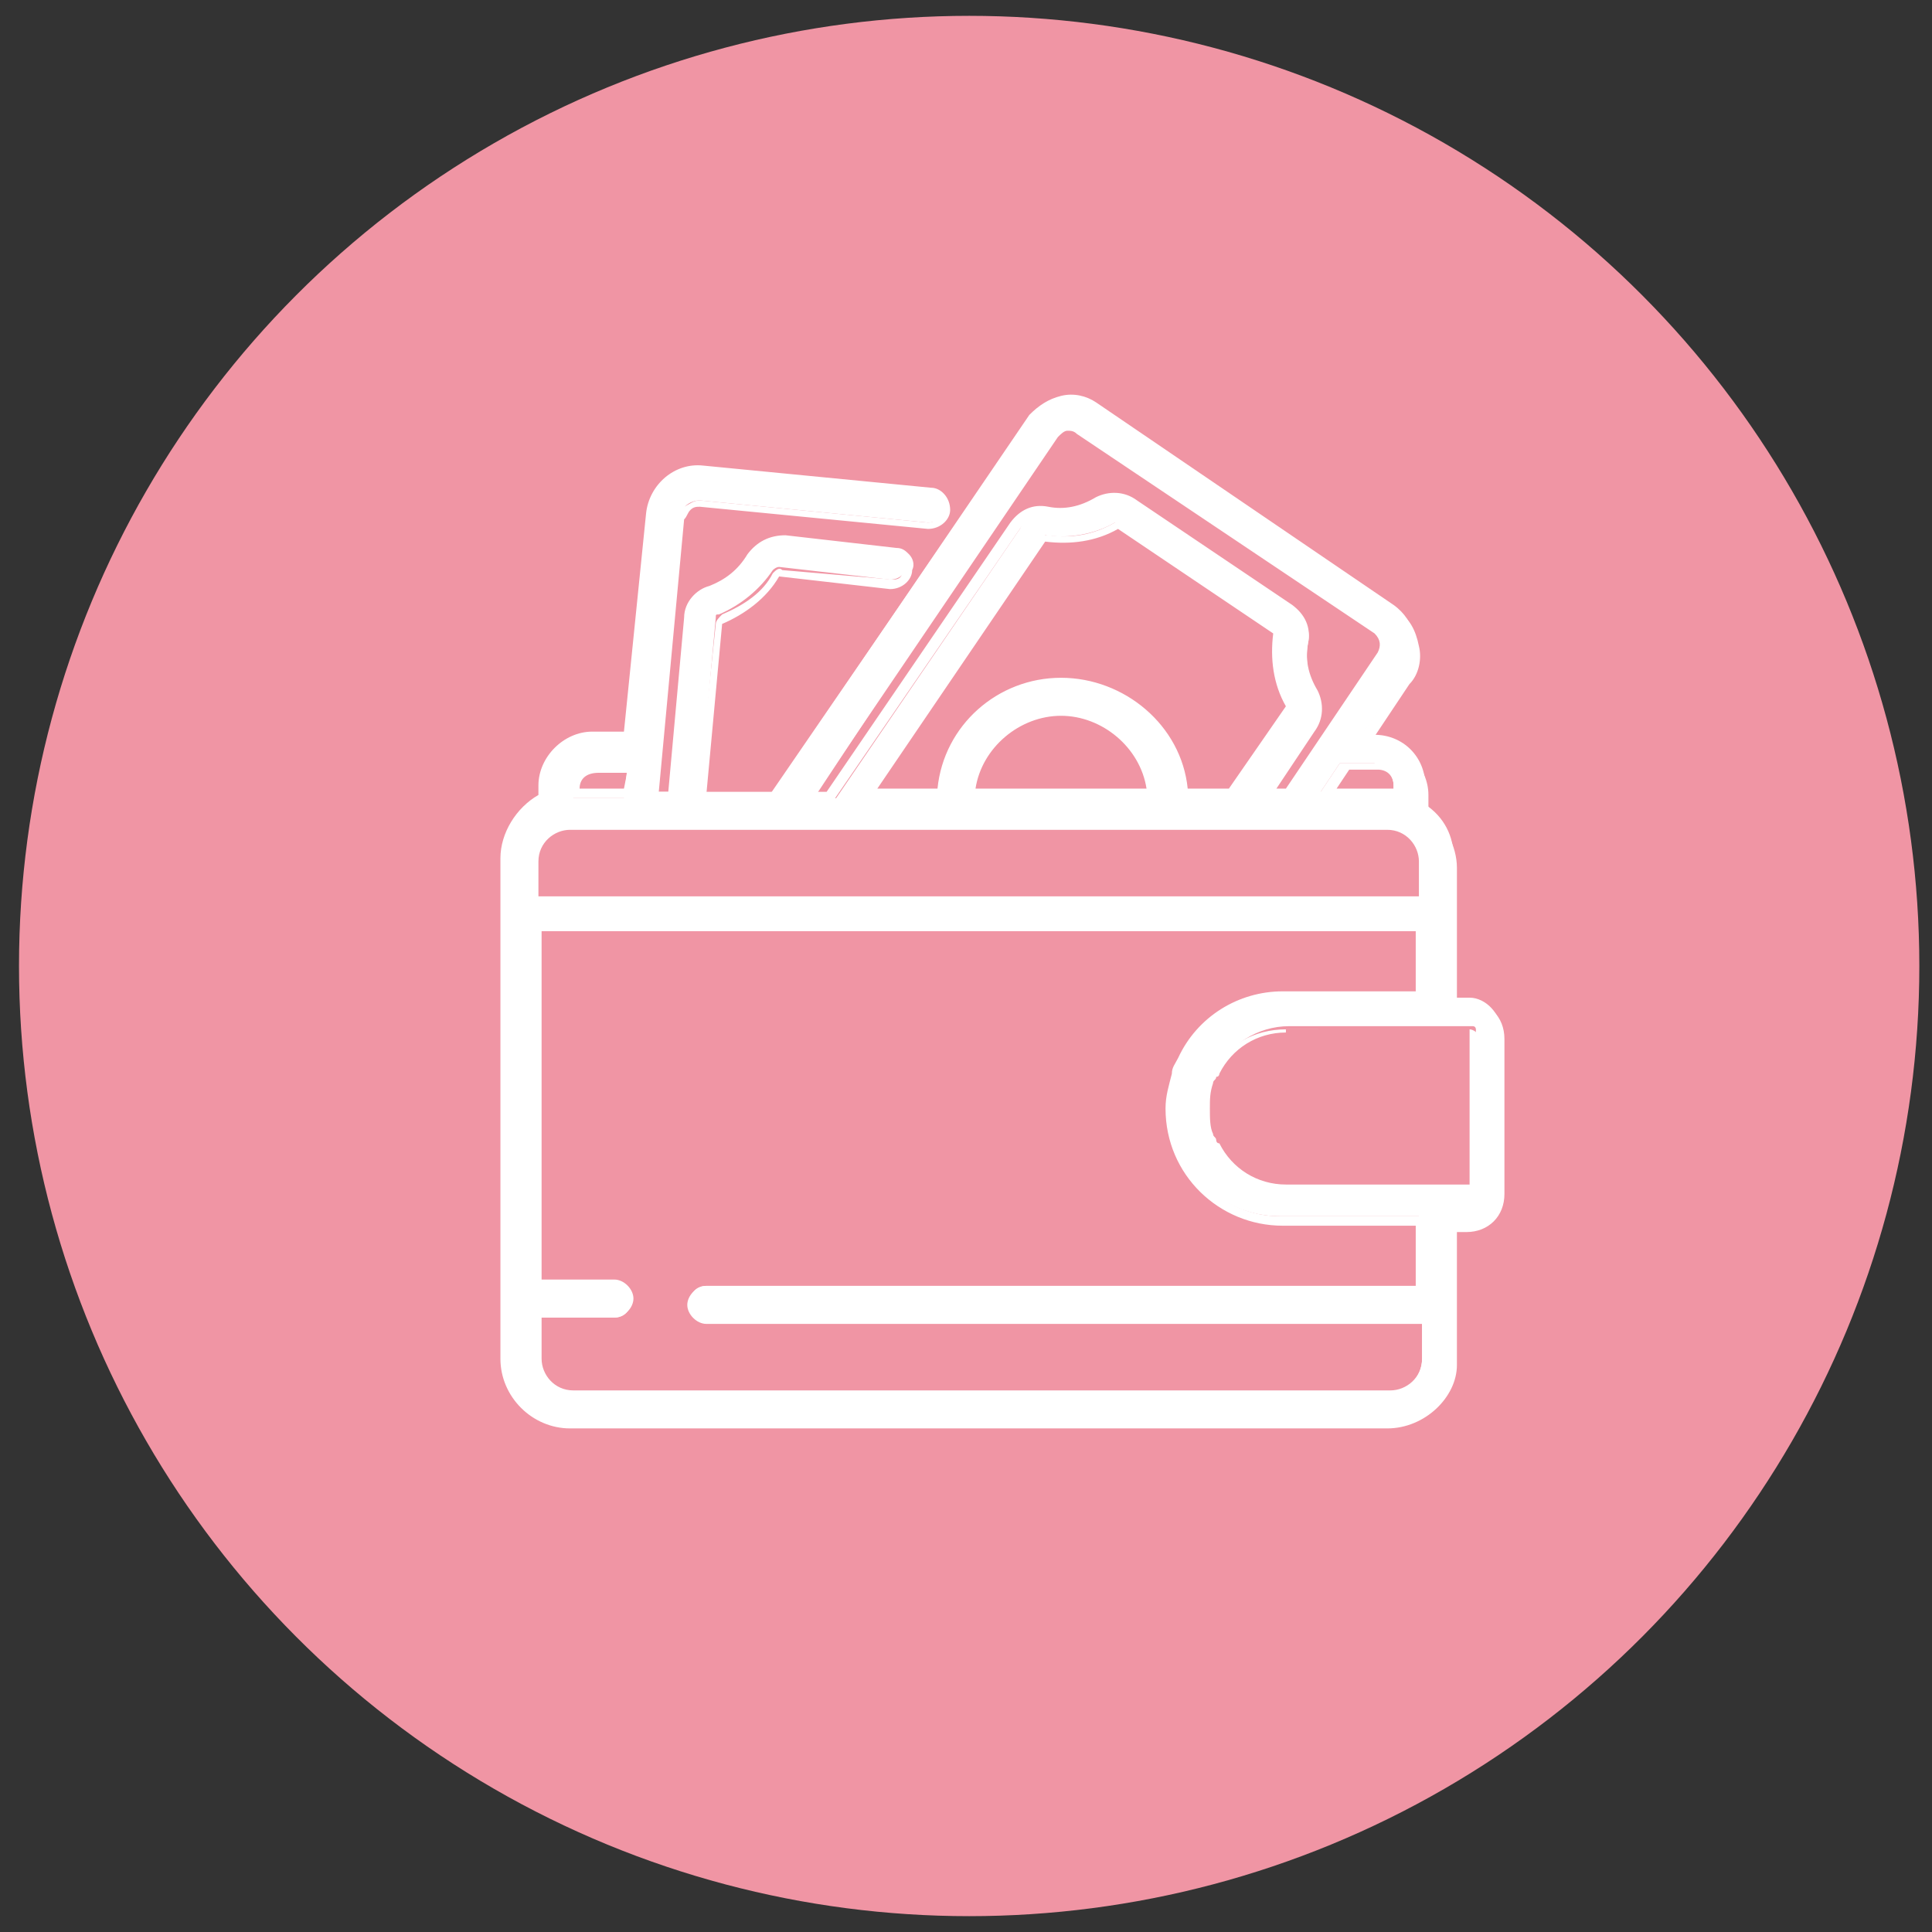
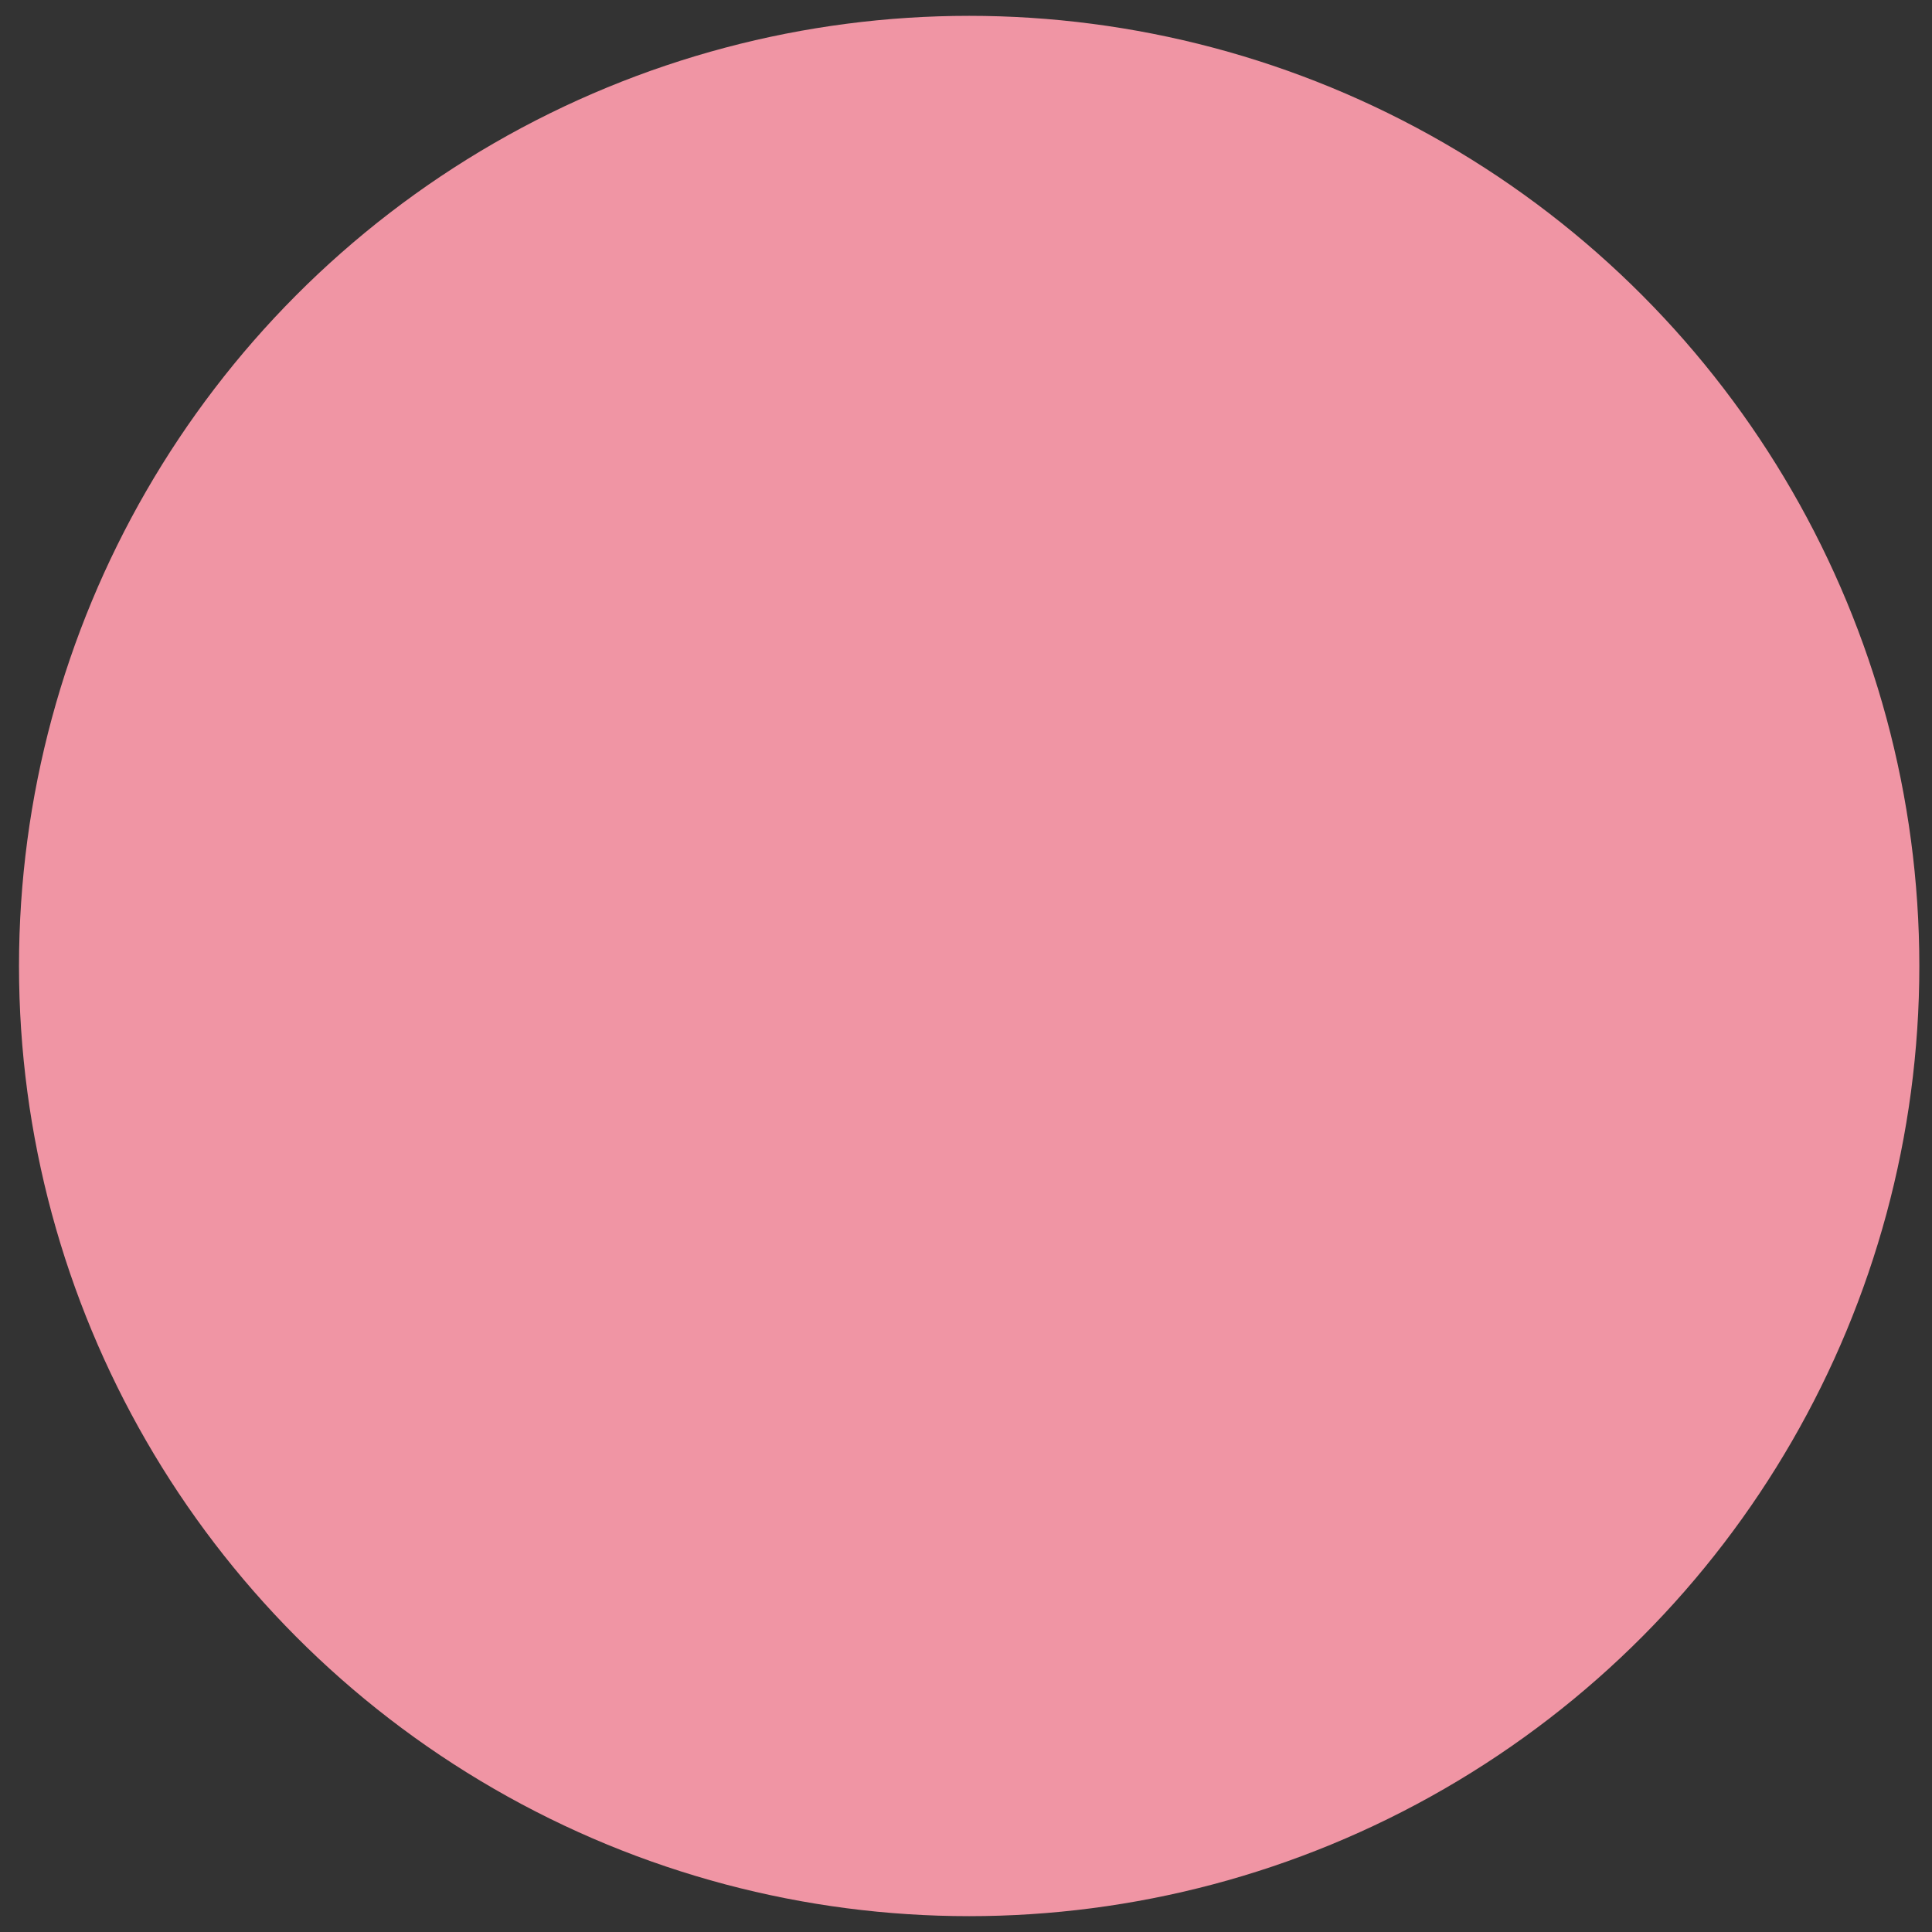
<svg xmlns="http://www.w3.org/2000/svg" version="1.1" id="Layer_1" x="0px" y="0px" viewBox="0 0 61 61" style="enable-background:new 0 0 61 61;" xml:space="preserve">
  <rect x="0" y="0" width="61" height="61" fill="#333333" stroke="none" />
  <style type="text/css">
	.st0{fill:#F095A4;}
	.st1{fill:#FFFFFF;}
</style>
  <g id="XMLID_414_">
    <g id="XMLID_271_">
      <g id="XMLID_272_">
        <circle id="XMLID_488_" class="st0" cx="30.6" cy="30.5" r="30" />
      </g>
    </g>
    <g id="XMLID_257_">
      <g id="XMLID_258_">
        <g id="XMLID_259_">
-           <path id="XMLID_338_" class="st1" d="M46.4,31.5h-0.5v-4.4c0-0.7-0.3-1.3-0.9-1.7v-0.6c0-0.9-0.7-1.6-1.6-1.6h-0.4l1.4-2      c0.5-0.7,0.3-1.6-0.4-2.1l-9.4-6.4c-0.3-0.2-0.7-0.3-1.1-0.2c-0.4,0.1-0.7,0.3-1,0.6l-8.1,11.9h-2.3l0.5-5.5      c0-0.1,0-0.1,0.1-0.1c0.7-0.3,1.3-0.8,1.7-1.4c0,0,0.1-0.1,0.2-0.1l3.5,0.4c0.3,0,0.5-0.2,0.5-0.4s-0.2-0.5-0.4-0.5L24.8,17      c-0.4,0-0.8,0.1-1,0.5c-0.3,0.5-0.7,0.8-1.3,1c-0.4,0.1-0.7,0.5-0.7,0.9l-0.6,5.6h-0.6l0.9-8.7c0-0.3,0.3-0.5,0.6-0.5l7.2,0.7      c0.3,0,0.5-0.2,0.5-0.4s-0.2-0.5-0.4-0.5l-7.2-0.7c-0.8-0.1-1.6,0.5-1.6,1.3l-0.7,7h-1.2c-0.9,0-1.6,0.7-1.6,1.6v0.4      c-0.7,0.3-1.2,1-1.2,1.9v15.8c0,1.1,0.9,2.1,2.1,2.1h25.8c1.1,0,2.1-0.9,2.1-2.1v-4.4h0.5c0.6,0,1-0.5,1-1v-4.9      C47.4,32,46.9,31.5,46.4,31.5z M43.4,24.2L43.4,24.2c0.4,0,0.6,0.3,0.6,0.6v0.2c-0.1,0-0.2,0-0.3,0h-2l0.6-0.9H43.4z M33.3,13.7      c0.1-0.1,0.2-0.2,0.4-0.2c0,0,0.1,0,0.1,0c0.1,0,0.2,0,0.3,0.1l9.4,6.4c0.3,0.2,0.3,0.5,0.2,0.8l-3,4.3H40l1.5-2.1      c0.2-0.3,0.3-0.8,0.1-1.1c-0.3-0.5-0.4-1-0.3-1.6c0.1-0.4-0.1-0.8-0.5-1l-4.9-3.3c-0.3-0.2-0.8-0.3-1.1-0.1      c-0.5,0.3-1.1,0.4-1.6,0.3c-0.4-0.1-0.8,0.1-1,0.5l-5.8,8.5h-0.7L33.3,13.7z M33.5,21.5c-2,0-3.7,1.6-3.8,3.5h-2.3l5.5-8      c0,0,0,0,0,0c0,0,0.1-0.1,0.1-0.1c0,0,0,0,0,0c0.7,0.1,1.5,0,2.2-0.4c0.1,0,0.1,0,0.2,0l4.9,3.3c0.1,0,0.1,0.1,0.1,0.2      c-0.1,0.7,0.1,1.5,0.4,2.2c0,0.1,0,0.1,0,0.2l-1.8,2.6h-1.6C37.2,23.1,35.6,21.5,33.5,21.5z M36.4,25.1h-5.7      c0.1-1.5,1.4-2.6,2.9-2.6C35,22.5,36.3,23.6,36.4,25.1z M18.1,24.9c0-0.4,0.3-0.6,0.6-0.6h1.1l-0.1,0.9h-1.6V24.9z M16.9,27.1      c0-0.6,0.5-1.1,1.1-1.1h25.8c0.6,0,1.1,0.5,1.1,1.1v1.3h-28V27.1z M44.9,42.9c0,0.6-0.5,1.1-1.1,1.1H18c-0.6,0-1.1-0.5-1.1-1.1      v-1.3h2.5c0.3,0,0.5-0.2,0.5-0.5s-0.2-0.5-0.5-0.5h-2.5V29.3h28v2.2h-4.4h0c-1.4,0-2.6,0.8-3.2,2c0,0,0,0,0,0c0,0,0,0,0,0      c-0.1,0.1-0.1,0.3-0.2,0.4c0,0,0,0,0,0c-0.1,0.3-0.2,0.7-0.2,1c0,1.9,1.6,3.5,3.5,3.5h0h4.4v2.2H22.3c-0.3,0-0.5,0.2-0.5,0.5      s0.2,0.5,0.5,0.5h22.6V42.9z M46.5,37.5c0,0.1-0.1,0.1-0.1,0.1h-5.8c-1,0-1.8-0.5-2.3-1.4c0,0,0-0.1-0.1-0.1      c0-0.1-0.1-0.2-0.1-0.2C38,35.6,38,35.3,38,35s0.1-0.6,0.2-0.9c0-0.1,0.1-0.2,0.1-0.2c0,0,0-0.1,0.1-0.1      c0.4-0.8,1.3-1.4,2.3-1.4h5.8c0.1,0,0.1,0.1,0.1,0.1L46.5,37.5L46.5,37.5z" />
-           <path id="XMLID_348_" class="st1" d="M43.8,45.1H18c-1.2,0-2.2-1-2.2-2.2V27.1c0-0.8,0.5-1.6,1.2-2v-0.3c0-0.9,0.8-1.7,1.7-1.7      h1l0.7-6.9c0.1-0.9,0.9-1.6,1.8-1.5l7.2,0.7c0.3,0,0.6,0.3,0.6,0.7c0,0.3-0.3,0.6-0.7,0.6L22.1,16c-0.1,0-0.2,0-0.3,0.1      c-0.1,0.1-0.1,0.2-0.2,0.3l-0.8,8.6h0.3l0.5-5.5c0-0.5,0.4-0.9,0.8-1c0.5-0.2,0.9-0.5,1.2-1c0.3-0.4,0.7-0.6,1.2-0.6l3.5,0.4      c0.2,0,0.3,0.1,0.4,0.2c0.1,0.1,0.2,0.3,0.1,0.5c0,0.3-0.3,0.6-0.7,0.6l-3.5-0.4c-0.4,0.7-1.1,1.2-1.8,1.5l-0.5,5.4h2l8.1-11.8      c0.2-0.4,0.6-0.6,1.1-0.7c0.4-0.1,0.9,0,1.2,0.3l9.4,6.4c0.4,0.2,0.6,0.6,0.7,1.1c0.1,0.4,0,0.9-0.3,1.2l-1.2,1.8h0.1      c0.9,0,1.7,0.8,1.7,1.7v0.5c0.5,0.4,0.9,1.1,0.9,1.8v4.2h0.3c0.7,0,1.2,0.5,1.2,1.2v4.9c0,0.7-0.5,1.2-1.2,1.2H46v4.2      C46,44.1,45,45.1,43.8,45.1z M18.7,23.5c-0.8,0-1.4,0.6-1.4,1.4v0.5l-0.1,0c-0.7,0.3-1.1,1-1.1,1.7v15.8c0,1,0.9,1.9,1.9,1.9      h25.8c1,0,1.9-0.9,1.9-1.9v-4.5h0.6c0.5,0,0.9-0.4,0.9-0.9v-4.9c0-0.5-0.4-0.9-0.9-0.9h-0.6v-4.5c0-0.6-0.3-1.2-0.8-1.5l-0.1,0      v-0.7c0-0.8-0.6-1.4-1.4-1.4h-0.7l1.6-2.3c0.2-0.3,0.3-0.7,0.2-1c-0.1-0.4-0.3-0.7-0.6-0.9l-9.4-6.4c-0.3-0.2-0.7-0.3-1-0.2      c-0.4,0.1-0.7,0.3-0.9,0.6l-8.2,12H22l0.6-5.7c0-0.1,0.1-0.2,0.2-0.3c0.7-0.3,1.3-0.7,1.6-1.3c0.1-0.1,0.2-0.2,0.3-0.1l3.5,0.3      c0.2,0,0.3-0.1,0.3-0.3c0-0.2-0.1-0.3-0.3-0.3l-3.5-0.4c-0.4,0-0.7,0.1-0.9,0.4c-0.3,0.5-0.8,0.9-1.3,1.1      c-0.3,0.1-0.6,0.4-0.6,0.8l-0.6,5.8h-0.9l0.9-8.9c0-0.2,0.1-0.4,0.3-0.5s0.3-0.2,0.5-0.2l7.2,0.7c0.2,0,0.3-0.1,0.3-0.3      c0-0.2-0.1-0.3-0.3-0.3l-7.2-0.7c-0.7-0.1-1.4,0.5-1.5,1.2l-0.7,7.2H18.7z M43.8,44.2H18c-0.7,0-1.3-0.6-1.3-1.3v-1.4h2.6      c0.2,0,0.3-0.1,0.3-0.3c0-0.2-0.1-0.3-0.3-0.3h-2.6V29.2h28.4v2.5h-4.6c-1.3,0-2.5,0.7-3,1.9l-0.2,0l0.1,0.1      c-0.1,0.1-0.1,0.3-0.2,0.4l0,0c-0.1,0.3-0.1,0.6-0.1,1c0,1.8,1.5,3.3,3.3,3.3h4.6v2.5H22.3c-0.2,0-0.3,0.1-0.3,0.3      c0,0.2,0.1,0.3,0.3,0.3h22.8v1.4C45.1,43.6,44.5,44.2,43.8,44.2z M17.1,41.8v1.1c0,0.5,0.4,1,1,1h25.8c0.5,0,1-0.4,1-1v-1.1      H22.3c-0.3,0-0.6-0.3-0.6-0.6s0.3-0.6,0.6-0.6h22.4v-1.9h-4.2c-2,0-3.7-1.6-3.7-3.7c0-0.4,0.1-0.7,0.2-1.1l0,0      c0-0.2,0.1-0.3,0.2-0.5l0,0c0.6-1.3,1.9-2.1,3.3-2.1h4.2v-1.9H17.1v11h2.3c0.3,0,0.6,0.3,0.6,0.6s-0.3,0.6-0.6,0.6H17.1z       M46.4,37.8h-5.8c-1,0-1.9-0.5-2.4-1.4c0,0,0-0.1-0.1-0.1C38,36.1,38,36,38,36c-0.1-0.3-0.2-0.6-0.2-0.9c0-0.3,0.1-0.6,0.2-0.9      c0-0.1,0.1-0.2,0.1-0.2c0,0,0-0.1,0.1-0.1c0.5-0.9,1.4-1.4,2.4-1.4h5.8c0.1,0,0.3,0.1,0.3,0.3v4.9      C46.6,37.6,46.5,37.8,46.4,37.8z M40.6,32.6c-0.9,0-1.7,0.5-2.1,1.3c0,0,0,0.1-0.1,0.1c0,0.1-0.1,0.1-0.1,0.2      c-0.1,0.3-0.1,0.5-0.1,0.8c0,0.3,0,0.6,0.1,0.8c0,0.1,0.1,0.1,0.1,0.2c0,0,0,0.1,0.1,0.1c0.4,0.8,1.2,1.3,2.1,1.3h5.8v-4.9H40.6      z M45.1,28.6H16.7v-1.4c0-0.7,0.6-1.3,1.3-1.3h25.8c0.7,0,1.3,0.6,1.3,1.3V28.6z M17.1,28.3h27.7v-1.1c0-0.5-0.4-1-1-1H18      c-0.5,0-1,0.4-1,1V28.3z M44.2,25.3l-0.2,0c-0.1,0-0.2,0-0.2,0h-2.3l0.8-1.2h1.1c0.4,0,0.8,0.4,0.8,0.8V25.3z M42.2,24.9h1.7      c0,0,0.1,0,0.1,0v-0.1c0-0.3-0.2-0.5-0.5-0.5h-0.9L42.2,24.9z M40.8,25.2h-1.1l1.6-2.4c0.2-0.3,0.2-0.7,0-1      c-0.3-0.5-0.4-1.1-0.3-1.7c0-0.3-0.1-0.7-0.4-0.9L35.8,16c-0.3-0.2-0.7-0.2-1,0c-0.5,0.3-1.1,0.4-1.7,0.3      c-0.3,0-0.7,0.1-0.9,0.4l-5.9,8.6h-1.1l7.9-11.6c0.1-0.2,0.3-0.3,0.5-0.3c0.2,0,0.4,0,0.5,0.1l9.4,6.4c0.3,0.2,0.4,0.7,0.2,1      L40.8,25.2z M40.3,24.9h0.3l2.9-4.3c0.1-0.2,0.1-0.4-0.1-0.6L34,13.7c-0.1-0.1-0.2-0.1-0.3-0.1c-0.1,0-0.2,0.1-0.3,0.2      l-7.6,11.2h0.3l5.8-8.5c0.3-0.4,0.7-0.6,1.2-0.5c0.5,0.1,1,0,1.5-0.3c0.4-0.2,0.9-0.2,1.3,0.1l4.9,3.3c0.4,0.3,0.6,0.7,0.5,1.2      c-0.1,0.5,0,1,0.3,1.5c0.2,0.4,0.2,0.9-0.1,1.3L40.3,24.9z M39,25.2h-1.8l0-0.1c-0.1-1.9-1.7-3.4-3.6-3.4s-3.5,1.5-3.6,3.4      l0,0.1h-2.8l5.6-8.2c0.1-0.1,0.2-0.1,0.3-0.1l0,0c0.7,0.1,1.4,0,2.1-0.4c0.1-0.1,0.2,0,0.3,0l4.9,3.3c0.1,0.1,0.2,0.2,0.1,0.3      c-0.1,0.7,0.1,1.4,0.4,2.1c0.1,0.1,0.1,0.2,0,0.3L39,25.2z M37.5,24.9h1.3l1.8-2.6c-0.4-0.7-0.5-1.5-0.4-2.3l-4.9-3.3      c-0.7,0.4-1.5,0.5-2.3,0.4l-5.3,7.8h1.9c0.2-2,1.9-3.5,3.9-3.5S37.3,22.9,37.5,24.9z M36.6,25.2h-6.1l0-0.2      c0.1-1.6,1.5-2.8,3-2.8c0,0,0,0,0,0c1.6,0,2.9,1.2,3,2.8L36.6,25.2z M30.8,24.9h5.4c-0.2-1.3-1.4-2.3-2.7-2.3c0,0,0,0,0,0      C32.2,22.6,31,23.6,30.8,24.9z M19.9,25.2h-1.9v-0.4c0-0.4,0.4-0.8,0.8-0.8H20L19.9,25.2z M18.3,24.9h1.4l0.1-0.5h-0.9      C18.5,24.4,18.3,24.6,18.3,24.9L18.3,24.9z" />
-         </g>
+           </g>
      </g>
    </g>
  </g>
</svg>